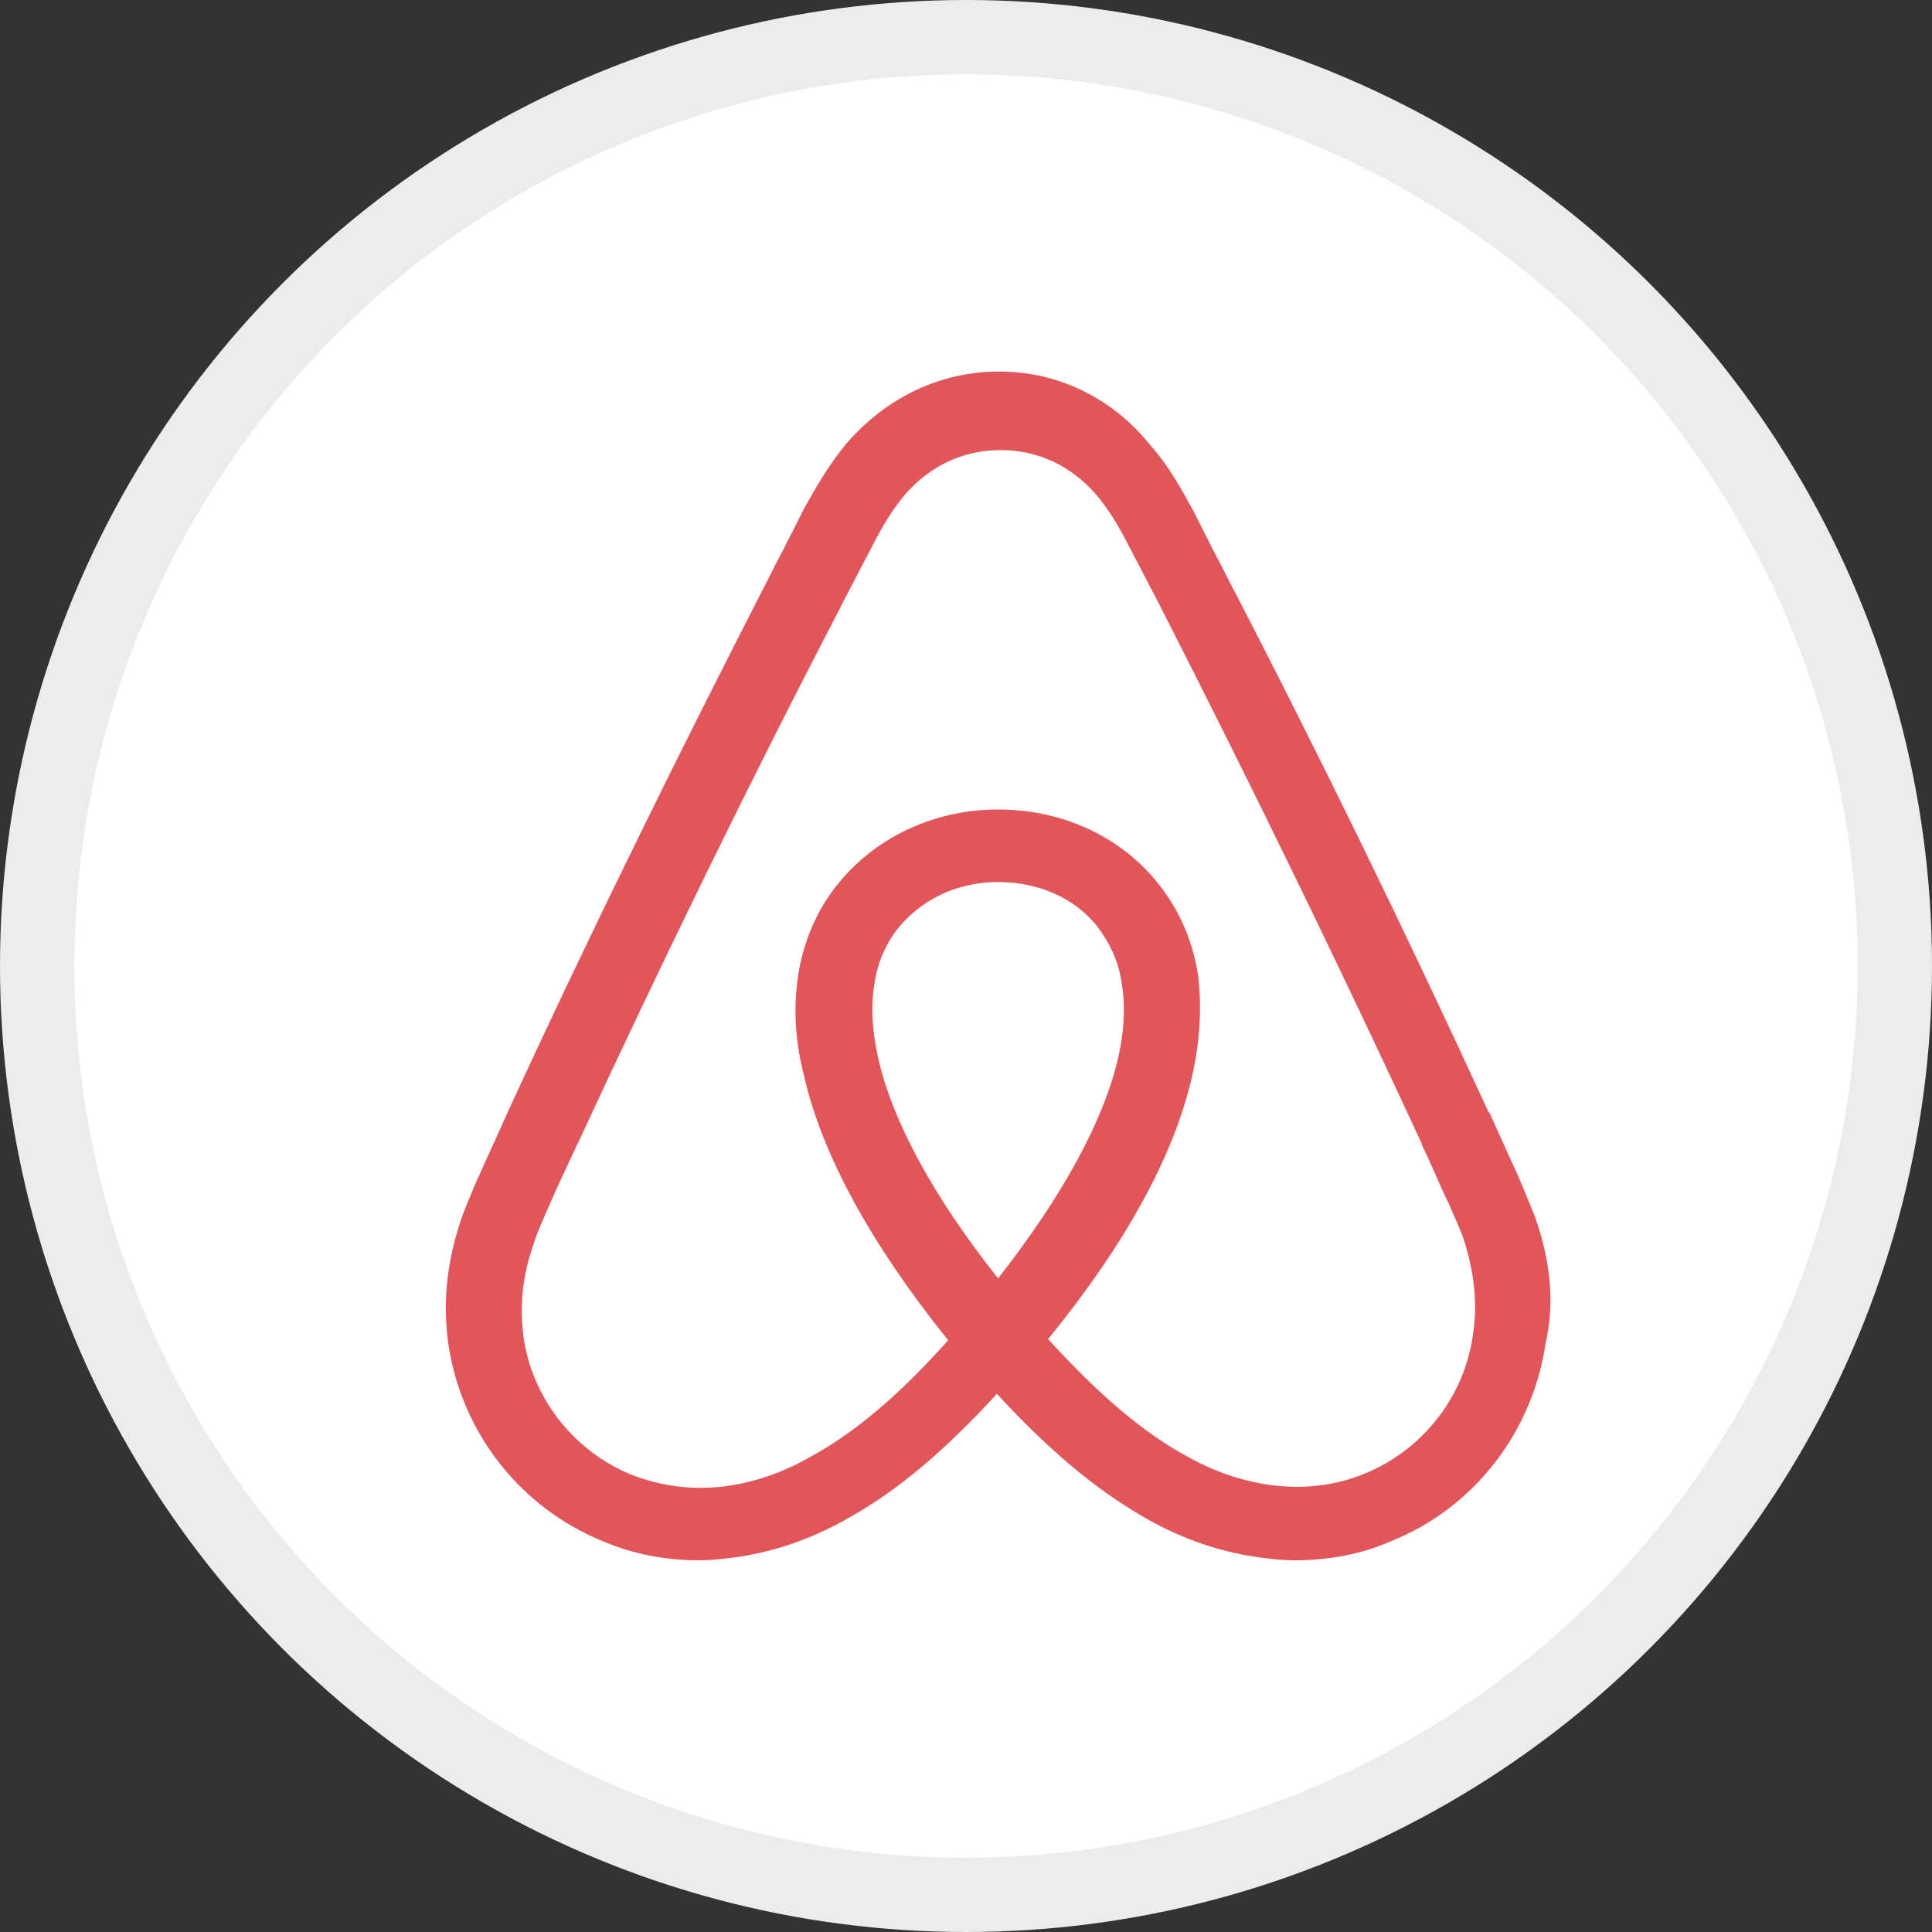
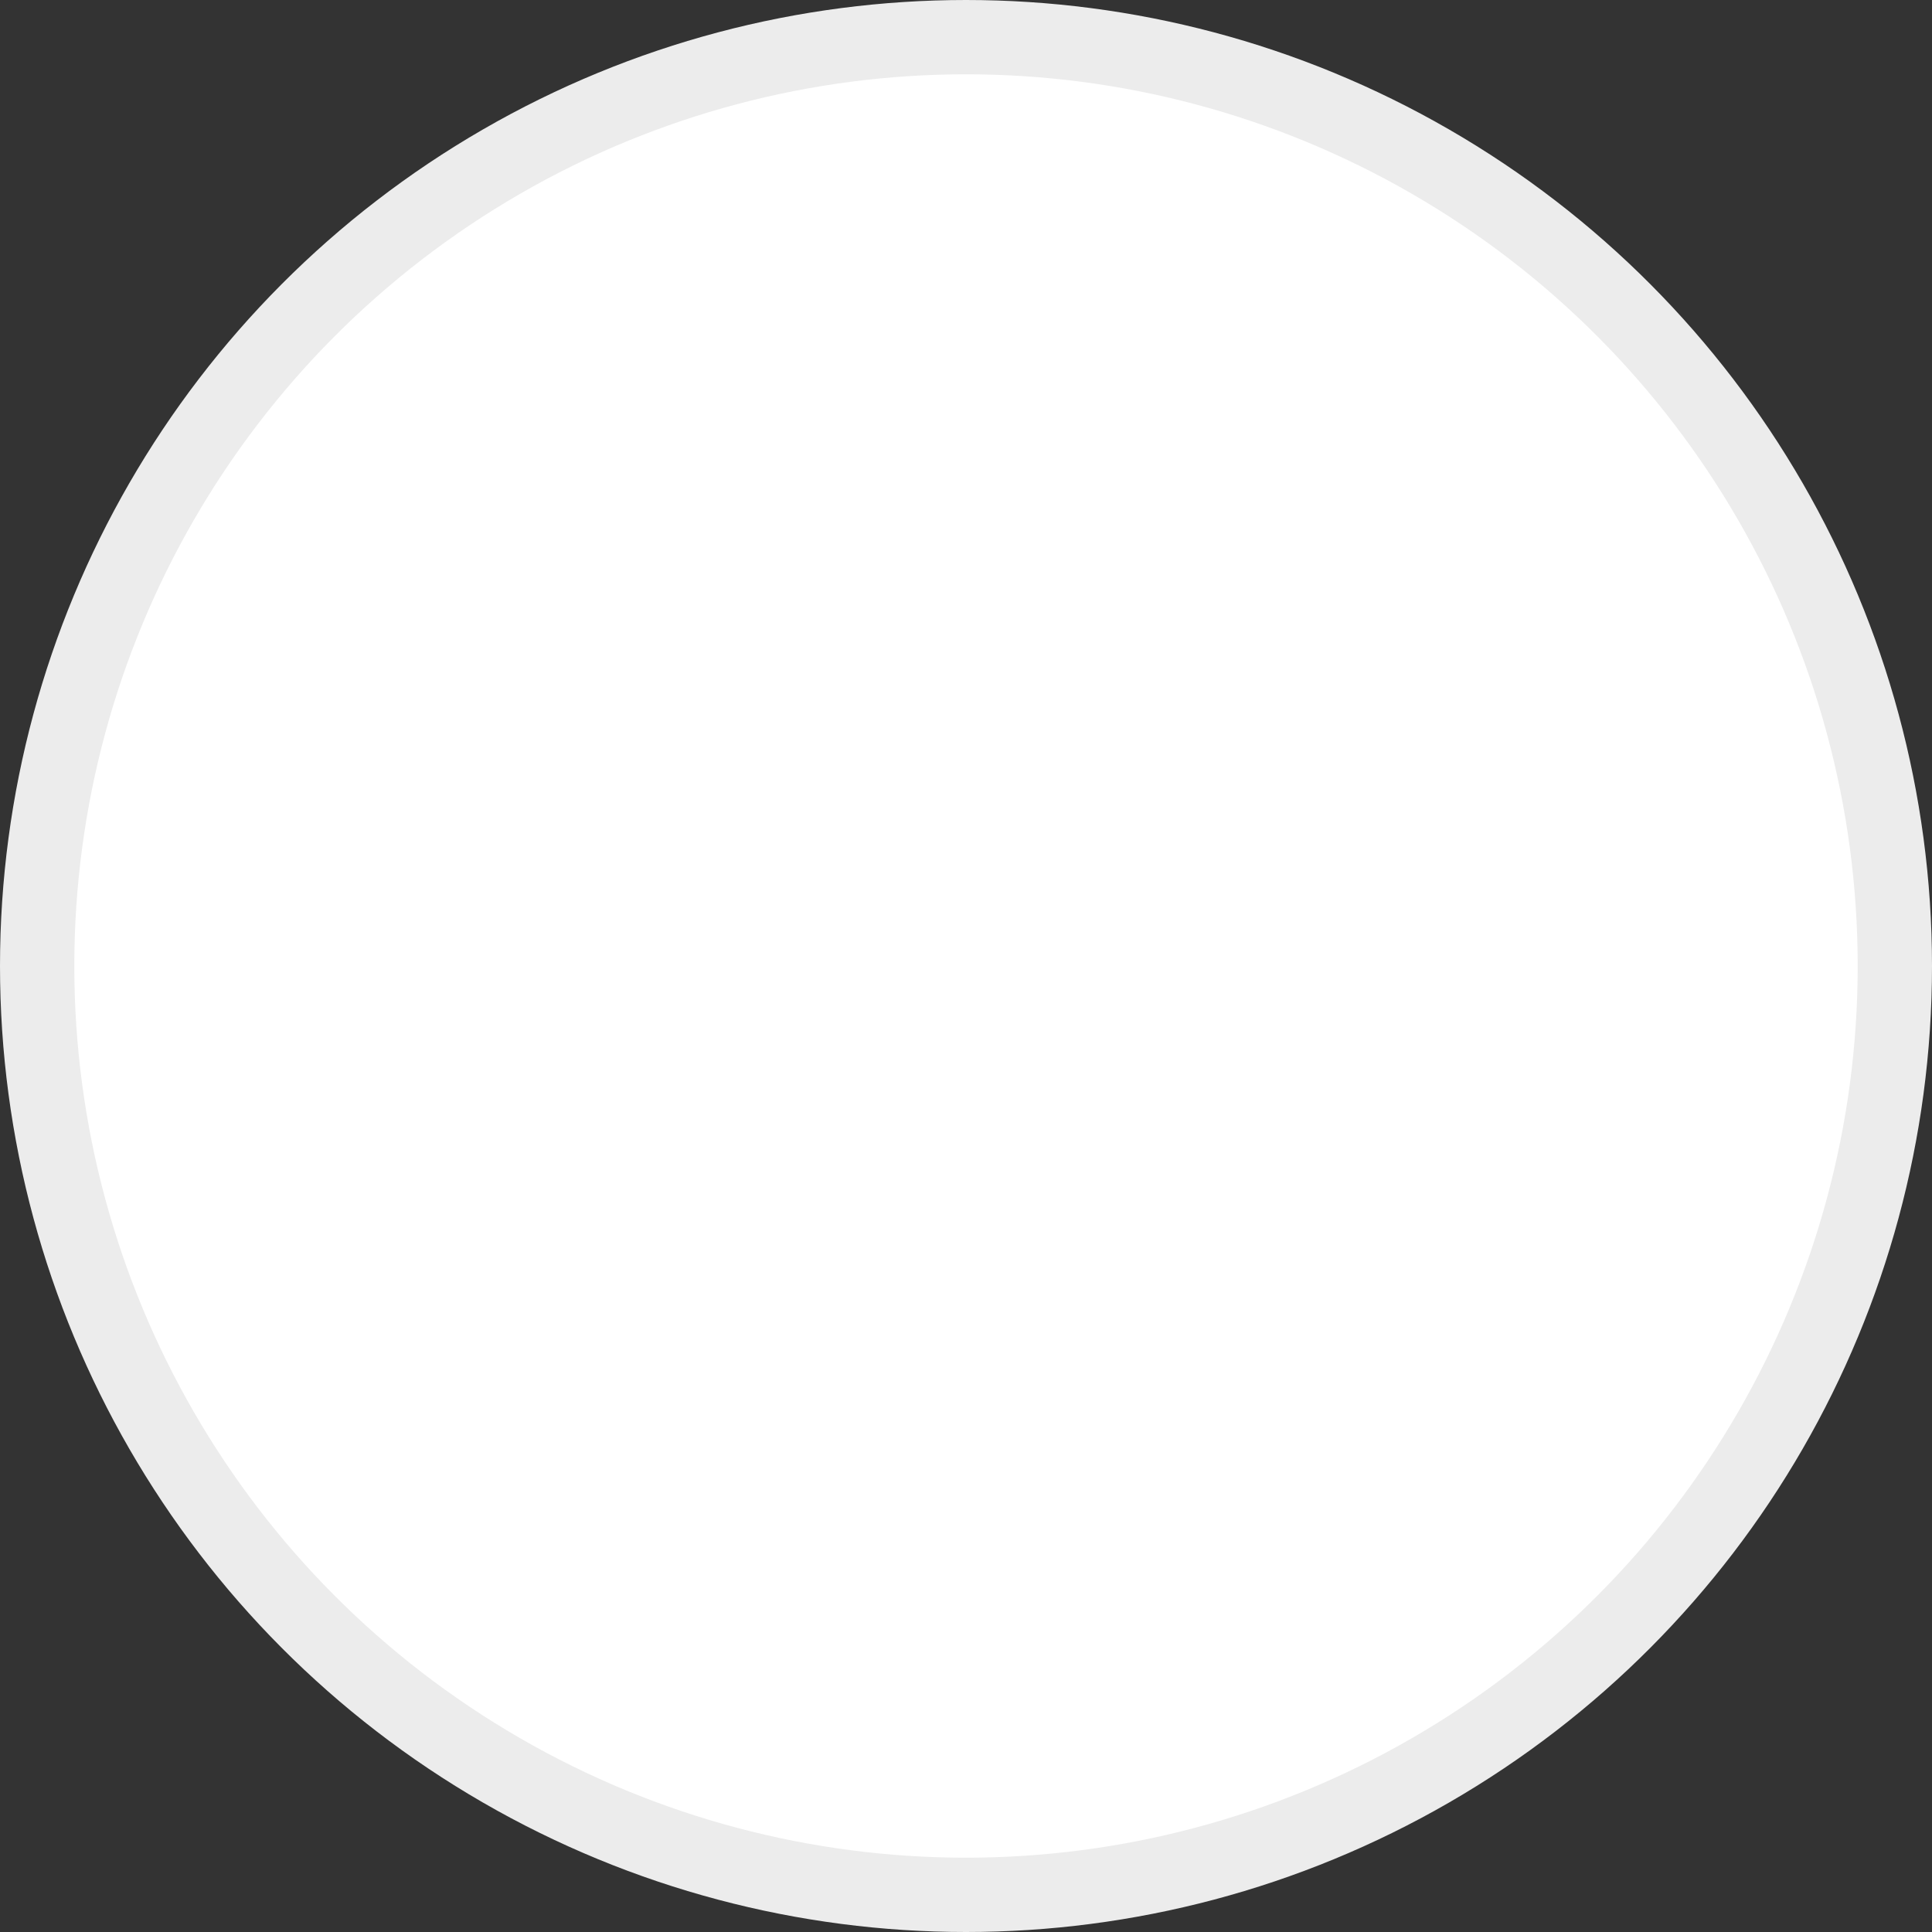
<svg xmlns="http://www.w3.org/2000/svg" width="26" height="26" viewBox="0 0 26 26" fill="none">
  <rect x="0" y="0" width="26" height="26" fill="#333333" stroke="none" />
  <circle cx="13" cy="13" r="12.5" fill="white" stroke="#ECECEC" />
  <g clip-path="url(#clip0_22188_83581)">
    <path d="M19.823 17.957C19.711 18.79 19.15 19.511 18.366 19.831C17.981 19.991 17.565 20.039 17.148 19.991C16.748 19.943 16.347 19.814 15.931 19.575C15.355 19.254 14.778 18.758 14.105 18.021C15.162 16.724 15.803 15.539 16.043 14.482C16.155 13.985 16.172 13.537 16.123 13.12C16.059 12.72 15.915 12.351 15.691 12.031C15.194 11.311 14.361 10.894 13.432 10.894C12.504 10.894 11.671 11.326 11.174 12.031C10.95 12.351 10.806 12.72 10.742 13.12C10.678 13.537 10.694 14.001 10.822 14.482C11.062 15.539 11.718 16.74 12.76 18.037C12.103 18.774 11.511 19.27 10.934 19.59C10.517 19.831 10.117 19.959 9.717 20.007C9.304 20.053 8.887 19.998 8.5 19.847C7.715 19.527 7.155 18.806 7.043 17.974C6.995 17.573 7.027 17.173 7.187 16.724C7.235 16.564 7.315 16.404 7.395 16.212C7.507 15.956 7.636 15.684 7.763 15.411L7.78 15.379C8.885 12.992 10.07 10.558 11.303 8.188L11.351 8.091C11.479 7.852 11.607 7.595 11.736 7.355C11.864 7.099 12.008 6.858 12.184 6.65C12.521 6.265 12.969 6.057 13.465 6.057C13.962 6.057 14.411 6.265 14.746 6.65C14.923 6.858 15.067 7.099 15.195 7.355C15.323 7.595 15.451 7.851 15.58 8.091L15.628 8.187C16.845 10.573 18.03 13.008 19.135 15.394V15.41C19.264 15.666 19.376 15.955 19.503 16.211C19.583 16.404 19.664 16.563 19.712 16.723C19.839 17.14 19.887 17.541 19.823 17.957ZM13.432 17.204C12.568 16.115 12.007 15.09 11.815 14.225C11.735 13.856 11.718 13.536 11.767 13.248C11.799 12.992 11.895 12.767 12.023 12.575C12.328 12.143 12.84 11.87 13.432 11.87C14.025 11.87 14.554 12.127 14.842 12.575C14.97 12.768 15.066 12.992 15.098 13.248C15.146 13.536 15.13 13.873 15.05 14.225C14.858 15.074 14.298 16.099 13.432 17.204ZM20.656 16.371C20.576 16.18 20.496 15.971 20.416 15.795C20.287 15.507 20.16 15.234 20.047 14.978L20.031 14.963C18.926 12.56 17.741 10.126 16.492 7.723L16.444 7.627C16.316 7.387 16.188 7.131 16.06 6.875C15.899 6.586 15.739 6.282 15.483 5.994C14.97 5.352 14.233 5 13.449 5C12.648 5 11.928 5.352 11.398 5.961C11.158 6.249 10.982 6.554 10.822 6.842C10.693 7.098 10.566 7.354 10.437 7.594L10.39 7.69C9.156 10.092 7.955 12.527 6.85 14.929L6.835 14.961C6.723 15.217 6.594 15.49 6.466 15.778C6.38 15.967 6.3 16.16 6.225 16.354C6.017 16.947 5.953 17.508 6.033 18.084C6.209 19.285 7.01 20.294 8.115 20.742C8.531 20.919 8.964 20.998 9.412 20.998C9.541 20.998 9.701 20.983 9.829 20.966C10.357 20.902 10.902 20.727 11.43 20.422C12.087 20.054 12.711 19.526 13.416 18.757C14.121 19.526 14.761 20.054 15.402 20.422C15.93 20.727 16.475 20.902 17.003 20.966C17.132 20.983 17.291 20.998 17.42 20.998C17.869 20.998 18.316 20.919 18.717 20.742C19.839 20.294 20.623 19.269 20.799 18.084C20.928 17.524 20.864 16.964 20.656 16.371Z" fill="#E0565B" />
  </g>
  <defs>
    <clipPath id="clip0_22188_83581">
-       <rect width="14.866" height="16" fill="white" transform="translate(6 5)" />
-     </clipPath>
+       </clipPath>
  </defs>
</svg>